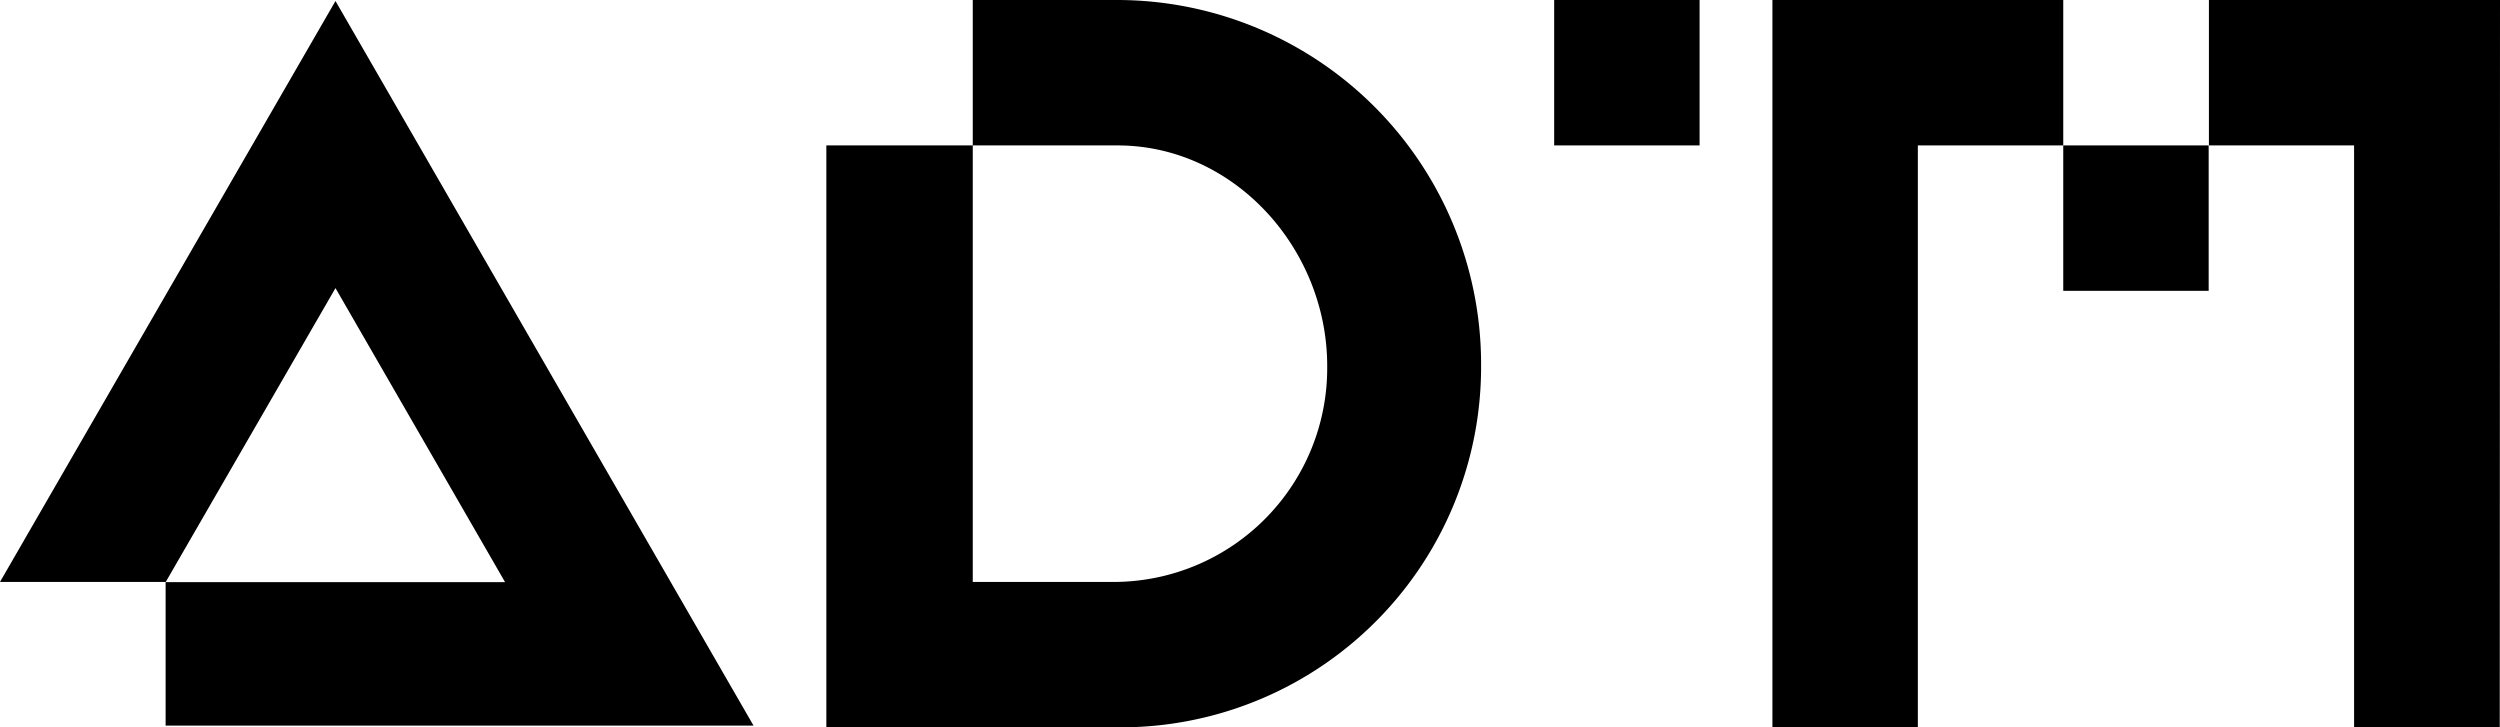
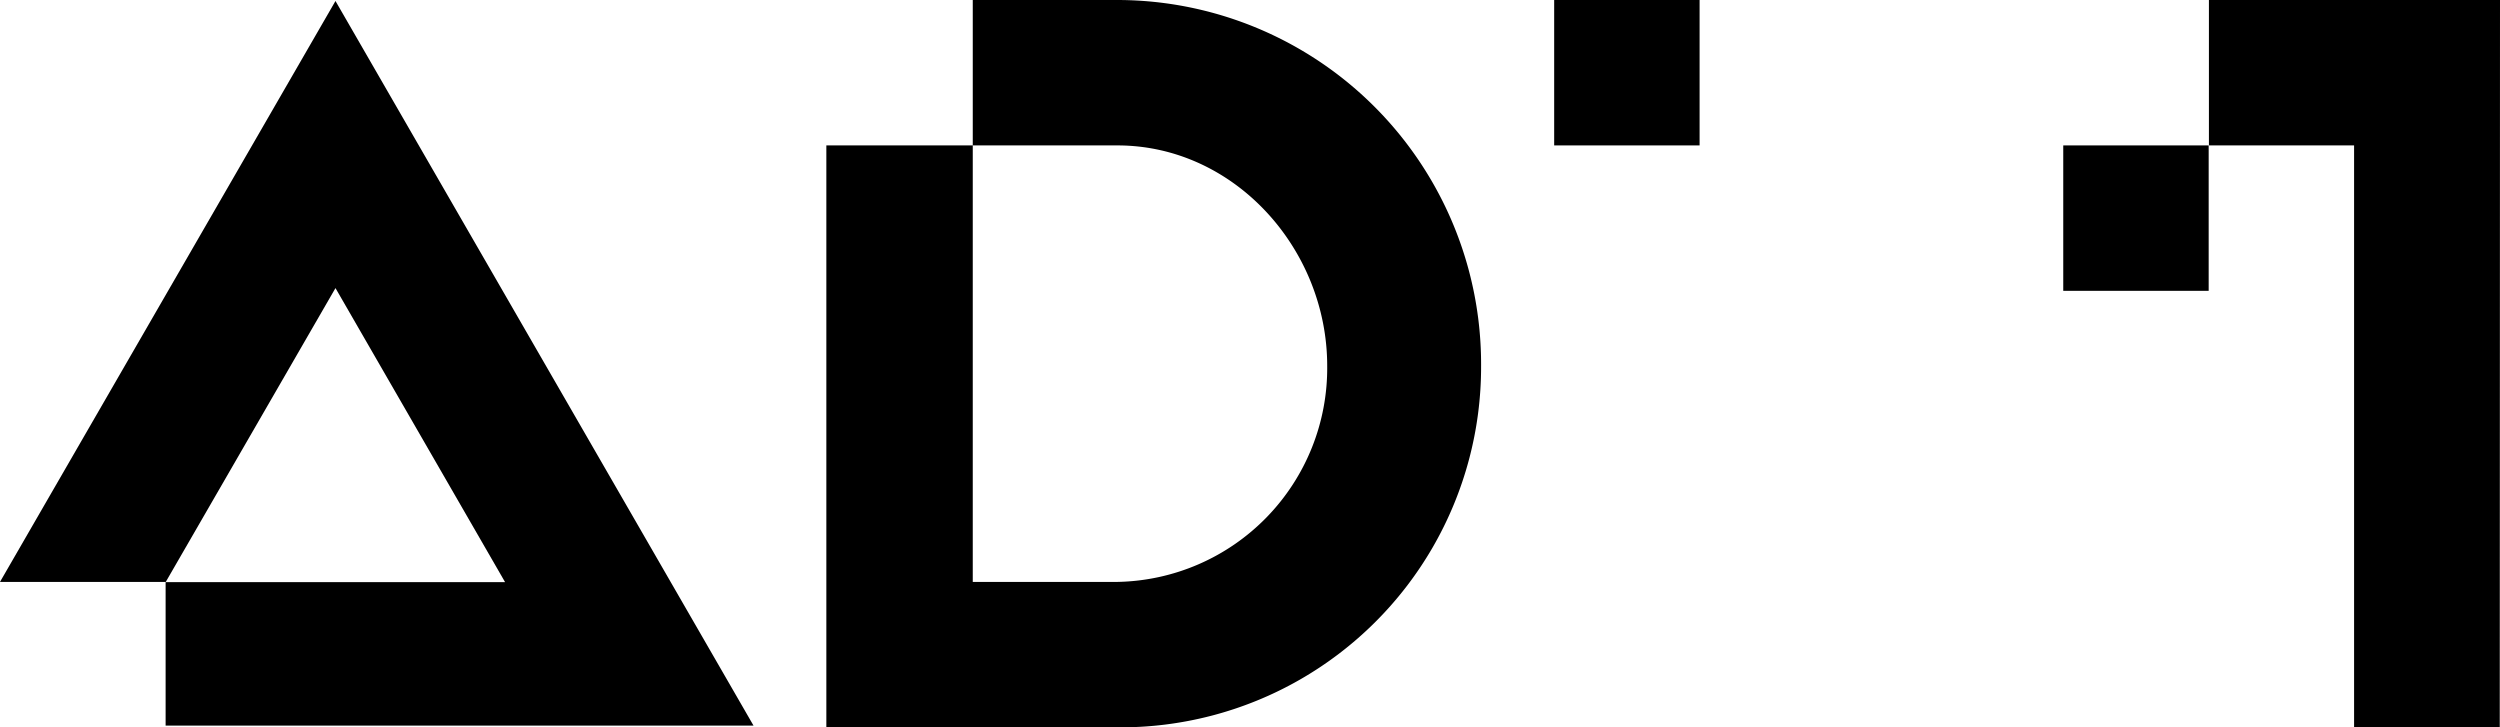
<svg xmlns="http://www.w3.org/2000/svg" viewBox="0 0 100.23 29.16">
  <title>ADM LOGO Black</title>
  <g id="Layer_2" data-name="Layer 2">
    <g id="Layer_1-2" data-name="Layer 1">
      <rect x="82.72" y="5.83" width="5.83" height="5.83" />
-       <polygon points="82.72 0 71.06 0 71.06 29.16 76.89 29.16 76.89 5.83 82.72 5.83 82.72 0" />
      <polygon points="100.23 0 100.22 29.16 94.38 29.16 94.38 5.83 88.56 5.83 88.56 0 100.23 0" />
      <path d="M39,0H44.8A14.6,14.6,0,0,1,59.38,14.67,14.45,14.45,0,0,1,44.8,29.16H33.13V5.83H39v17.5H44.8a8.57,8.57,0,0,0,8.41-8.66c0-4.69-3.72-8.84-8.41-8.84H39Z" />
      <polygon points="13.45 0.04 0 23.33 6.64 23.33 6.64 23.34 13.45 11.55 20.25 23.34 6.64 23.34 6.64 29.09 30.21 29.09 13.45 0.04" />
      <rect x="62.31" width="5.83" height="5.83" />
    </g>
  </g>
</svg>